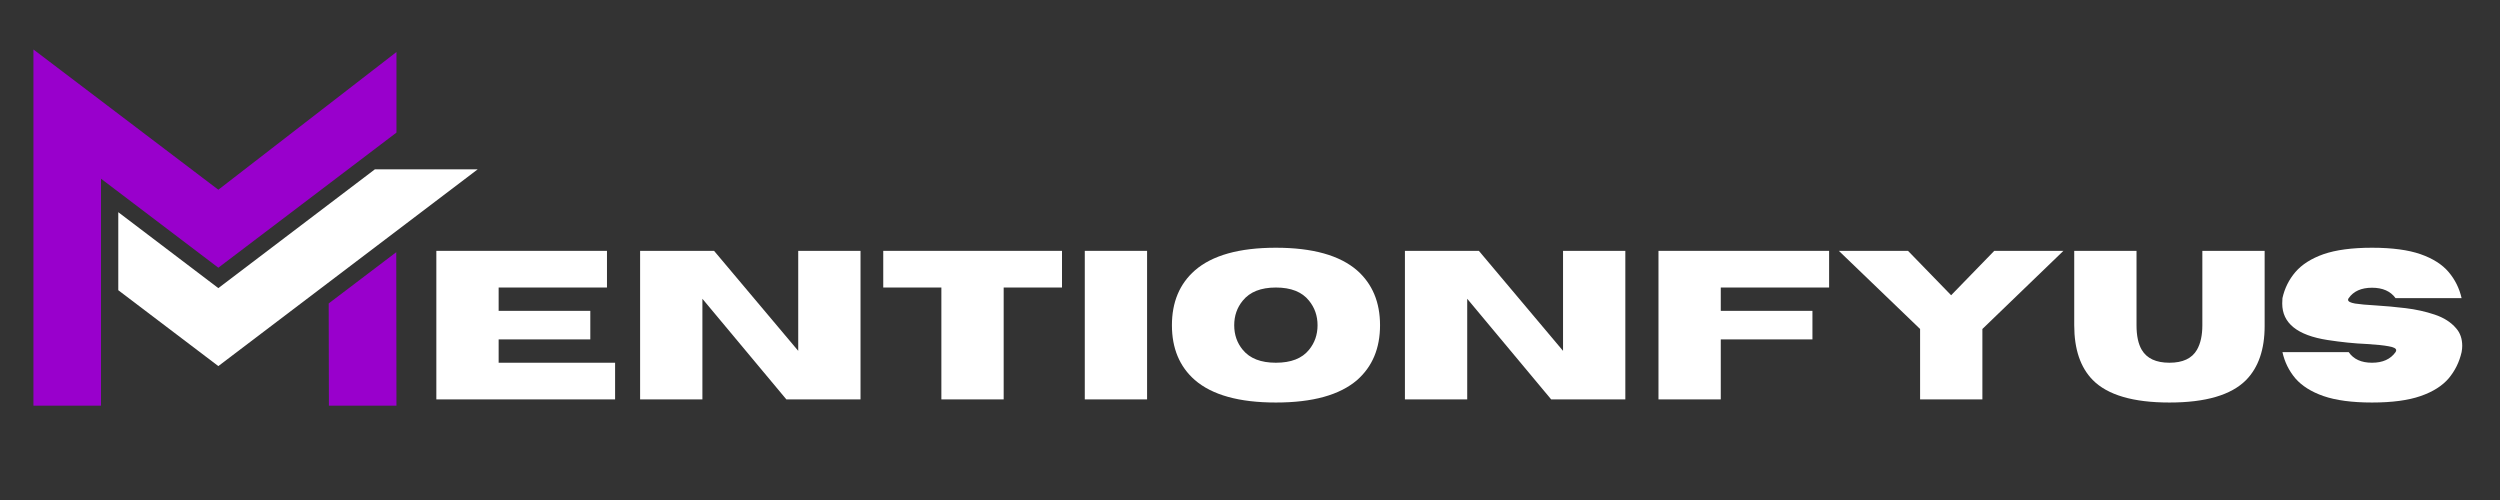
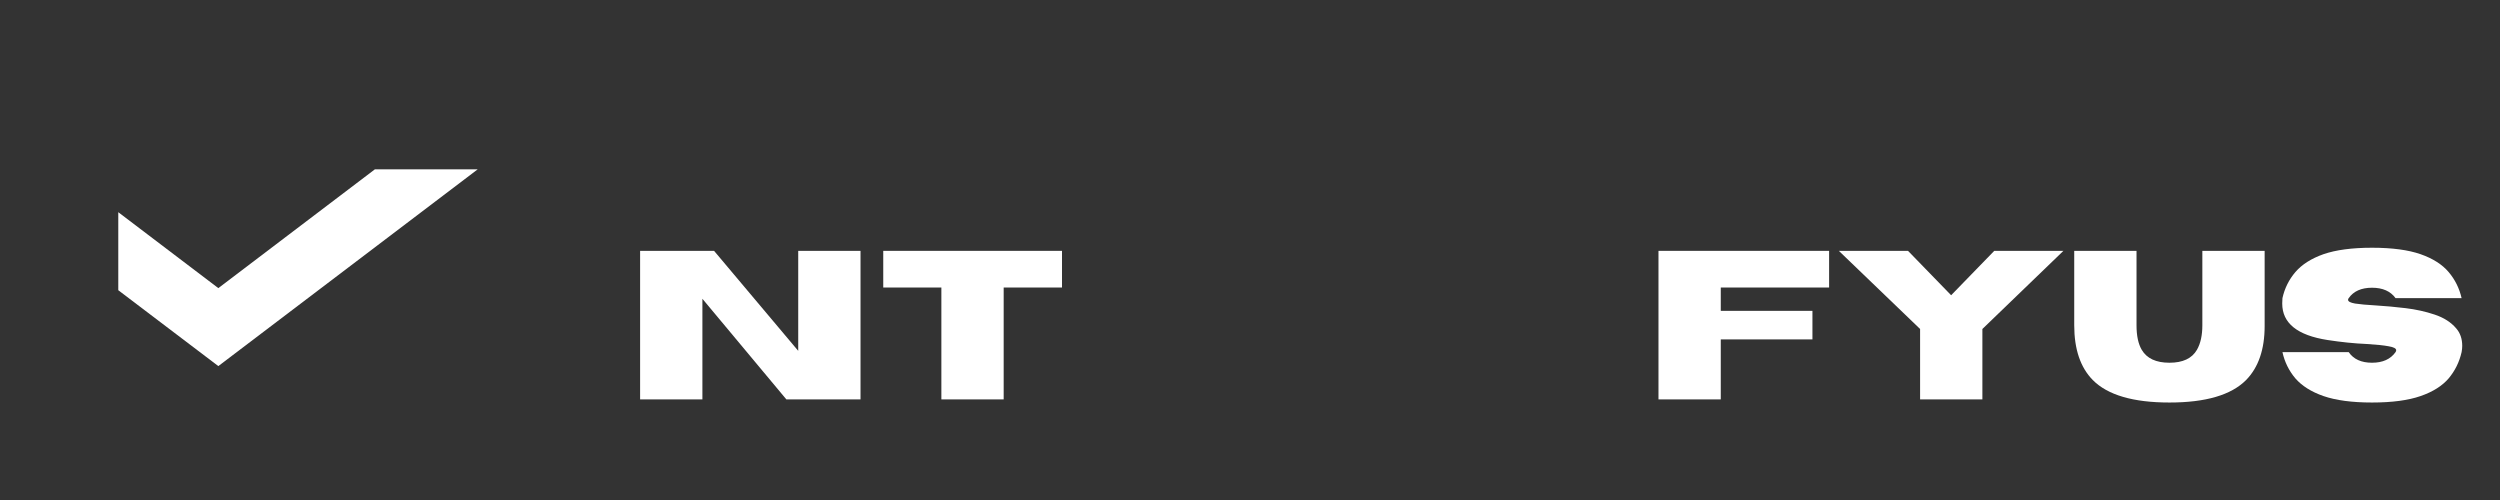
<svg xmlns="http://www.w3.org/2000/svg" width="250" zoomAndPan="magnify" viewBox="0 0 187.5 37.5" height="50" preserveAspectRatio="xMidYMid meet" version="1.0">
  <rect x="0" y="0" width="187.5" height="37.5" fill="#333333" stroke="none" />
  <defs>
    <g />
    <clipPath id="702bfac283">
      <path d="M 2.473 3.711 L 30 3.711 L 30 30.426 L 2.473 30.426 Z M 2.473 3.711 " clip-rule="nonzero" />
    </clipPath>
    <clipPath id="864e2d029a">
      <path d="M 8 12 L 35.867 12 L 35.867 28 L 8 28 Z M 8 12 " clip-rule="nonzero" />
    </clipPath>
  </defs>
  <g clip-path="url(#702bfac283)">
-     <path fill="#9900cc" d="M 16.375 20.078 L 7.574 13.402 L 7.574 30.426 L 2.508 30.426 L 2.508 3.711 L 10.918 10.09 L 16.375 14.23 L 29.734 3.902 L 29.734 9.945 L 20.23 17.156 L 19.059 18.043 Z M 24.652 22.758 L 24.668 30.426 L 29.734 30.426 L 29.719 18.914 Z M 24.652 22.758 " fill-opacity="1" fill-rule="nonzero" />
-   </g>
+     </g>
  <g clip-path="url(#864e2d029a)">
    <path fill="#ffffff" d="M 28.117 12.699 L 16.375 21.609 L 8.871 15.914 L 8.871 21.766 L 16.375 27.457 L 35.828 12.699 Z M 28.117 12.699 " fill-opacity="1" fill-rule="nonzero" />
  </g>
  <g fill="#ffffff" fill-opacity="1">
    <g transform="translate(31.476, 29.955)">
      <g>
-         <path d="M 14.656 0 L 1.25 0 L 1.25 -11.141 L 14.047 -11.141 L 14.047 -8.391 L 5.922 -8.391 L 5.922 -6.641 L 12.797 -6.641 L 12.797 -4.5 L 5.922 -4.5 L 5.922 -2.75 L 14.656 -2.75 Z M 14.656 0 " />
-       </g>
+         </g>
    </g>
  </g>
  <g fill="#ffffff" fill-opacity="1">
    <g transform="translate(46.758, 29.955)">
      <g>
        <path d="M 17.781 0 L 12.219 0 L 5.922 -7.547 L 5.922 0 L 1.25 0 L 1.25 -11.141 L 6.797 -11.141 L 13.109 -3.641 L 13.109 -11.141 L 17.781 -11.141 Z M 17.781 0 " />
      </g>
    </g>
  </g>
  <g fill="#ffffff" fill-opacity="1">
    <g transform="translate(65.775, 29.955)">
      <g>
        <path d="M 9.5 0 L 4.828 0 L 4.828 -8.391 L 0.469 -8.391 L 0.469 -11.141 L 13.875 -11.141 L 13.875 -8.391 L 9.5 -8.391 Z M 9.5 0 " />
      </g>
    </g>
  </g>
  <g fill="#ffffff" fill-opacity="1">
    <g transform="translate(80.109, 29.955)">
      <g>
-         <path d="M 5.922 0 L 1.25 0 L 1.25 -11.141 L 5.922 -11.141 Z M 5.922 0 " />
-       </g>
+         </g>
    </g>
  </g>
  <g fill="#ffffff" fill-opacity="1">
    <g transform="translate(87.269, 29.955)">
      <g>
-         <path d="M 8.422 0.234 C 5.672 0.234 3.645 -0.328 2.344 -1.453 C 1.195 -2.461 0.625 -3.832 0.625 -5.562 C 0.625 -7.289 1.195 -8.66 2.344 -9.672 C 3.645 -10.805 5.672 -11.375 8.422 -11.375 C 11.18 -11.375 13.211 -10.805 14.516 -9.672 C 15.66 -8.66 16.234 -7.289 16.234 -5.562 C 16.234 -3.832 15.66 -2.461 14.516 -1.453 C 13.211 -0.328 11.18 0.234 8.422 0.234 Z M 8.422 -2.75 C 9.555 -2.75 10.383 -3.07 10.906 -3.719 C 11.332 -4.238 11.547 -4.852 11.547 -5.562 C 11.547 -6.27 11.332 -6.883 10.906 -7.406 C 10.383 -8.062 9.555 -8.391 8.422 -8.391 C 7.297 -8.391 6.469 -8.062 5.938 -7.406 C 5.508 -6.883 5.297 -6.27 5.297 -5.562 C 5.297 -4.852 5.508 -4.238 5.938 -3.719 C 6.469 -3.07 7.297 -2.75 8.422 -2.75 Z M 8.422 -2.75 " />
-       </g>
+         </g>
    </g>
  </g>
  <g fill="#ffffff" fill-opacity="1">
    <g transform="translate(104.119, 29.955)">
      <g>
-         <path d="M 17.781 0 L 12.219 0 L 5.922 -7.547 L 5.922 0 L 1.25 0 L 1.25 -11.141 L 6.797 -11.141 L 13.109 -3.641 L 13.109 -11.141 L 17.781 -11.141 Z M 17.781 0 " />
-       </g>
+         </g>
    </g>
  </g>
  <g fill="#ffffff" fill-opacity="1">
    <g transform="translate(123.136, 29.955)">
      <g>
        <path d="M 5.922 0 L 1.25 0 L 1.25 -11.141 L 14.047 -11.141 L 14.047 -8.391 L 5.922 -8.391 L 5.922 -6.641 L 12.797 -6.641 L 12.797 -4.5 L 5.922 -4.5 Z M 5.922 0 " />
      </g>
    </g>
  </g>
  <g fill="#ffffff" fill-opacity="1">
    <g transform="translate(137.804, 29.955)">
      <g>
        <path d="M 10.875 0 L 6.203 0 L 6.203 -5.281 L 0.109 -11.141 L 5.297 -11.141 L 8.531 -7.812 L 11.766 -11.141 L 16.953 -11.141 L 10.875 -5.281 Z M 10.875 0 " />
      </g>
    </g>
  </g>
  <g fill="#ffffff" fill-opacity="1">
    <g transform="translate(154.864, 29.955)">
      <g>
        <path d="M 7.844 0.234 C 5.125 0.234 3.207 -0.328 2.094 -1.453 C 1.164 -2.398 0.703 -3.77 0.703 -5.562 L 0.703 -11.141 L 5.375 -11.141 L 5.375 -5.562 C 5.375 -4.781 5.504 -4.164 5.766 -3.719 C 6.148 -3.07 6.844 -2.75 7.844 -2.75 C 8.844 -2.75 9.531 -3.07 9.906 -3.719 C 10.176 -4.188 10.312 -4.801 10.312 -5.562 L 10.312 -11.141 L 14.984 -11.141 L 14.984 -5.5 C 14.984 -3.75 14.52 -2.398 13.594 -1.453 C 12.477 -0.328 10.562 0.234 7.844 0.234 Z M 7.844 0.234 " />
      </g>
    </g>
  </g>
  <g fill="#ffffff" fill-opacity="1">
    <g transform="translate(170.542, 29.955)">
      <g>
        <path d="M 7.359 0.234 C 5.859 0.234 4.645 0.07 3.719 -0.25 C 2.801 -0.57 2.098 -1.016 1.609 -1.578 C 1.129 -2.148 0.805 -2.805 0.641 -3.547 L 5.609 -3.547 C 5.973 -3.016 6.555 -2.75 7.359 -2.75 C 8.16 -2.75 8.75 -3.016 9.125 -3.547 C 9.156 -3.598 9.172 -3.645 9.172 -3.688 C 9.172 -3.82 8.984 -3.922 8.609 -3.984 C 8.234 -4.055 7.68 -4.113 6.953 -4.156 C 6.023 -4.195 5.051 -4.297 4.031 -4.453 C 1.758 -4.805 0.625 -5.719 0.625 -7.188 C 0.625 -7.312 0.629 -7.445 0.641 -7.594 C 0.805 -8.332 1.129 -8.984 1.609 -9.547 C 2.098 -10.117 2.801 -10.566 3.719 -10.891 C 4.645 -11.211 5.859 -11.375 7.359 -11.375 C 8.867 -11.375 10.082 -11.211 11 -10.891 C 11.926 -10.566 12.629 -10.117 13.109 -9.547 C 13.586 -8.984 13.91 -8.332 14.078 -7.594 L 9.125 -7.594 C 8.75 -8.113 8.16 -8.375 7.359 -8.375 C 6.555 -8.375 5.973 -8.113 5.609 -7.594 C 5.578 -7.551 5.562 -7.508 5.562 -7.469 C 5.562 -7.344 5.738 -7.25 6.094 -7.188 C 6.445 -7.133 6.969 -7.086 7.656 -7.047 C 8.352 -7.004 9.094 -6.938 9.875 -6.844 C 10.656 -6.75 11.383 -6.586 12.062 -6.359 C 12.75 -6.129 13.285 -5.785 13.672 -5.328 C 13.973 -4.984 14.125 -4.547 14.125 -4.016 C 14.125 -3.867 14.109 -3.711 14.078 -3.547 C 13.91 -2.805 13.586 -2.148 13.109 -1.578 C 12.629 -1.016 11.926 -0.57 11 -0.25 C 10.082 0.07 8.867 0.234 7.359 0.234 Z M 7.359 0.234 " />
      </g>
    </g>
  </g>
</svg>